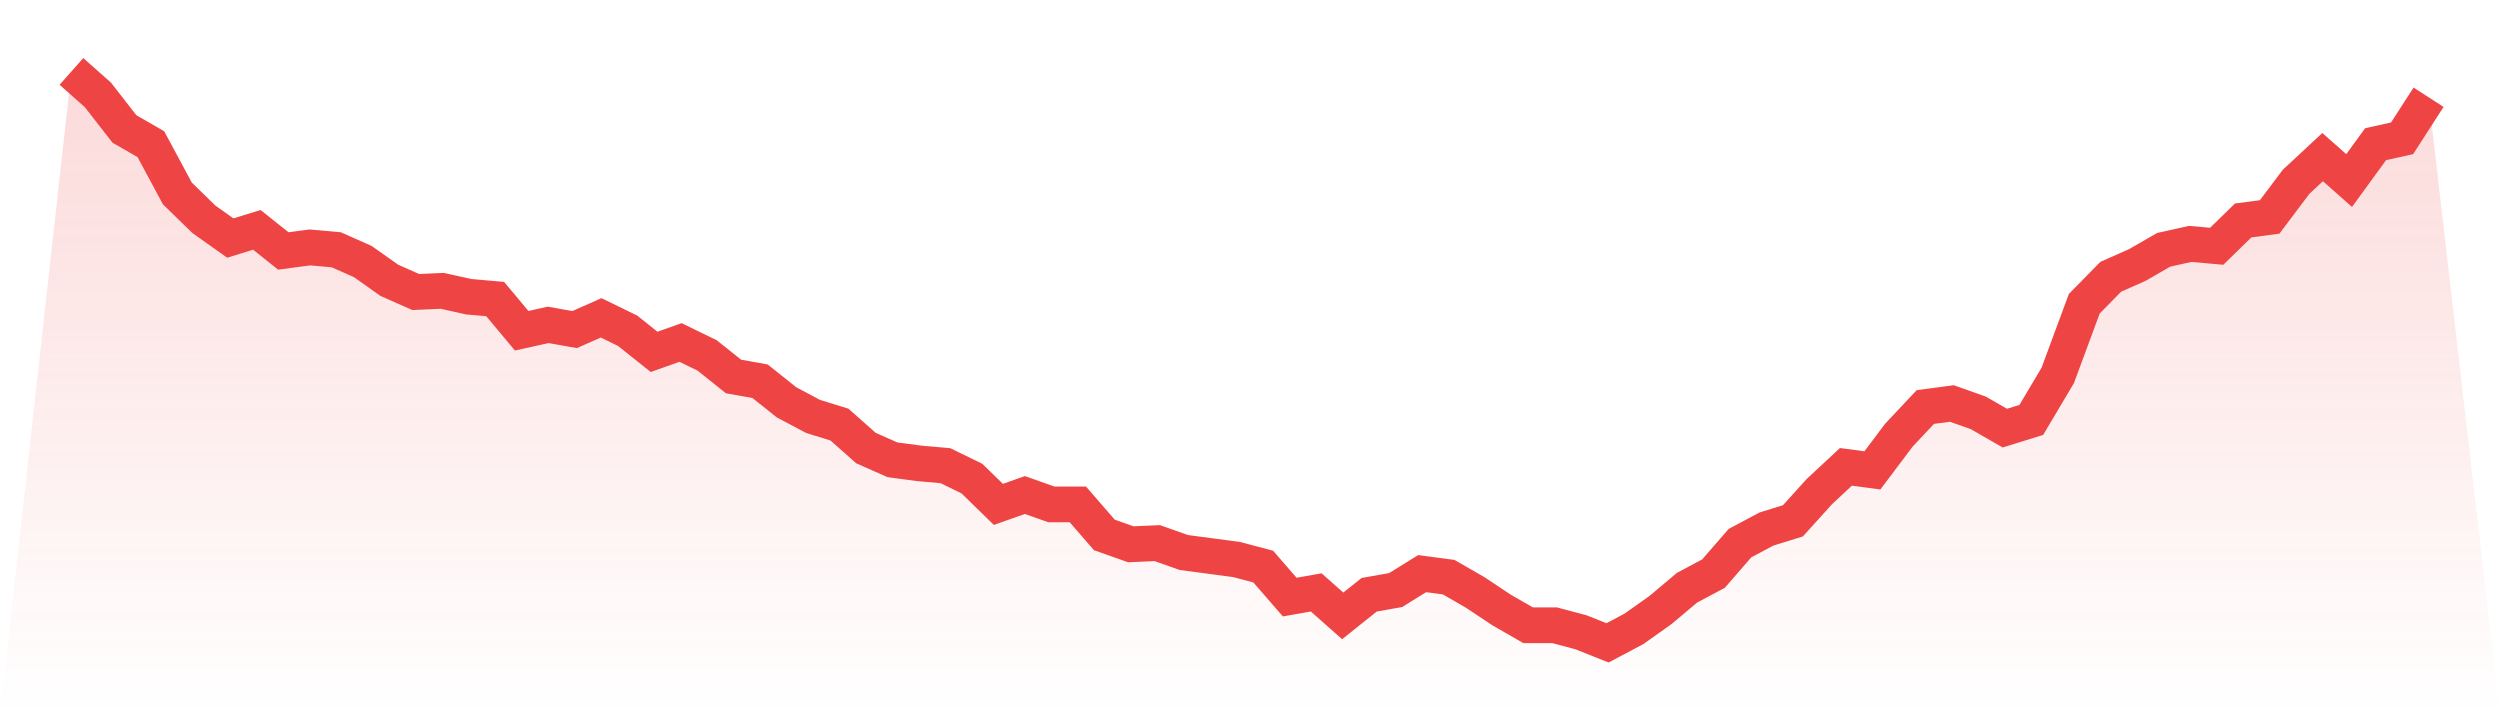
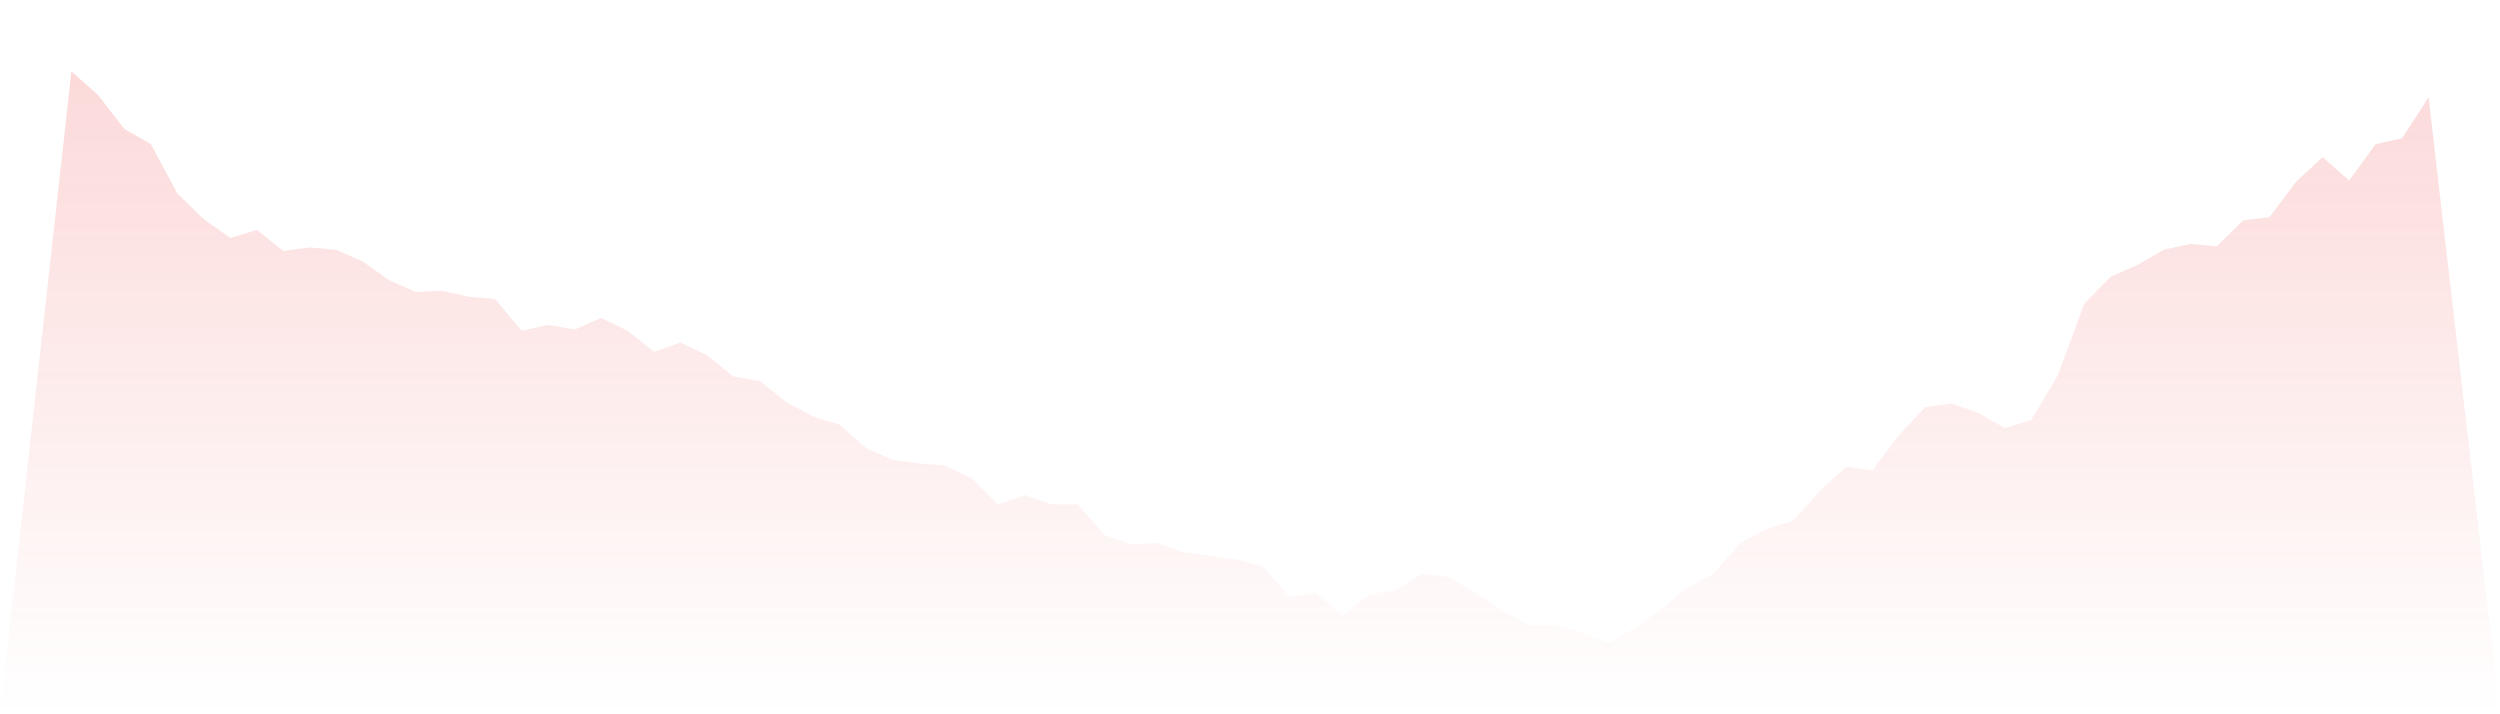
<svg xmlns="http://www.w3.org/2000/svg" viewBox="0 0 140 40">
  <defs>
    <linearGradient id="gradient" x1="0" x2="0" y1="0" y2="1">
      <stop offset="0%" stop-color="#ef4444" stop-opacity="0.2" />
      <stop offset="100%" stop-color="#ef4444" stop-opacity="0" />
    </linearGradient>
  </defs>
  <path d="M4,4 L4,4 L5.483,5.314 L6.966,7.22 L8.449,8.074 L9.933,10.834 L11.416,12.279 L12.899,13.331 L14.382,12.871 L15.865,14.053 L17.348,13.856 L18.831,13.988 L20.315,14.645 L21.798,15.696 L23.281,16.353 L24.764,16.287 L26.247,16.616 L27.73,16.747 L29.213,18.522 L30.697,18.193 L32.18,18.456 L33.663,17.799 L35.146,18.522 L36.629,19.704 L38.112,19.179 L39.596,19.901 L41.079,21.084 L42.562,21.347 L44.045,22.53 L45.528,23.318 L47.011,23.778 L48.494,25.092 L49.978,25.749 L51.461,25.947 L52.944,26.078 L54.427,26.801 L55.91,28.246 L57.393,27.721 L58.876,28.246 L60.36,28.246 L61.843,29.955 L63.326,30.48 L64.809,30.415 L66.292,30.94 L67.775,31.138 L69.258,31.335 L70.742,31.729 L72.225,33.437 L73.708,33.175 L75.191,34.489 L76.674,33.306 L78.157,33.043 L79.64,32.123 L81.124,32.32 L82.607,33.175 L84.09,34.16 L85.573,35.014 L87.056,35.014 L88.539,35.409 L90.022,36 L91.506,35.212 L92.989,34.16 L94.472,32.912 L95.955,32.123 L97.438,30.415 L98.921,29.626 L100.404,29.166 L101.888,27.524 L103.371,26.144 L104.854,26.341 L106.337,24.37 L107.82,22.793 L109.303,22.595 L110.787,23.121 L112.27,23.975 L113.753,23.515 L115.236,21.018 L116.719,17.01 L118.202,15.499 L119.685,14.842 L121.169,13.988 L122.652,13.659 L124.135,13.791 L125.618,12.345 L127.101,12.148 L128.584,10.177 L130.067,8.797 L131.551,10.111 L133.034,8.074 L134.517,7.745 L136,5.446 L140,40 L0,40 z" fill="url(#gradient)" />
-   <path d="M4,4 L4,4 L5.483,5.314 L6.966,7.22 L8.449,8.074 L9.933,10.834 L11.416,12.279 L12.899,13.331 L14.382,12.871 L15.865,14.053 L17.348,13.856 L18.831,13.988 L20.315,14.645 L21.798,15.696 L23.281,16.353 L24.764,16.287 L26.247,16.616 L27.73,16.747 L29.213,18.522 L30.697,18.193 L32.18,18.456 L33.663,17.799 L35.146,18.522 L36.629,19.704 L38.112,19.179 L39.596,19.901 L41.079,21.084 L42.562,21.347 L44.045,22.53 L45.528,23.318 L47.011,23.778 L48.494,25.092 L49.978,25.749 L51.461,25.947 L52.944,26.078 L54.427,26.801 L55.91,28.246 L57.393,27.721 L58.876,28.246 L60.36,28.246 L61.843,29.955 L63.326,30.48 L64.809,30.415 L66.292,30.94 L67.775,31.138 L69.258,31.335 L70.742,31.729 L72.225,33.437 L73.708,33.175 L75.191,34.489 L76.674,33.306 L78.157,33.043 L79.64,32.123 L81.124,32.32 L82.607,33.175 L84.09,34.16 L85.573,35.014 L87.056,35.014 L88.539,35.409 L90.022,36 L91.506,35.212 L92.989,34.16 L94.472,32.912 L95.955,32.123 L97.438,30.415 L98.921,29.626 L100.404,29.166 L101.888,27.524 L103.371,26.144 L104.854,26.341 L106.337,24.37 L107.82,22.793 L109.303,22.595 L110.787,23.121 L112.27,23.975 L113.753,23.515 L115.236,21.018 L116.719,17.01 L118.202,15.499 L119.685,14.842 L121.169,13.988 L122.652,13.659 L124.135,13.791 L125.618,12.345 L127.101,12.148 L128.584,10.177 L130.067,8.797 L131.551,10.111 L133.034,8.074 L134.517,7.745 L136,5.446" fill="none" stroke="#ef4444" stroke-width="2" />
</svg>